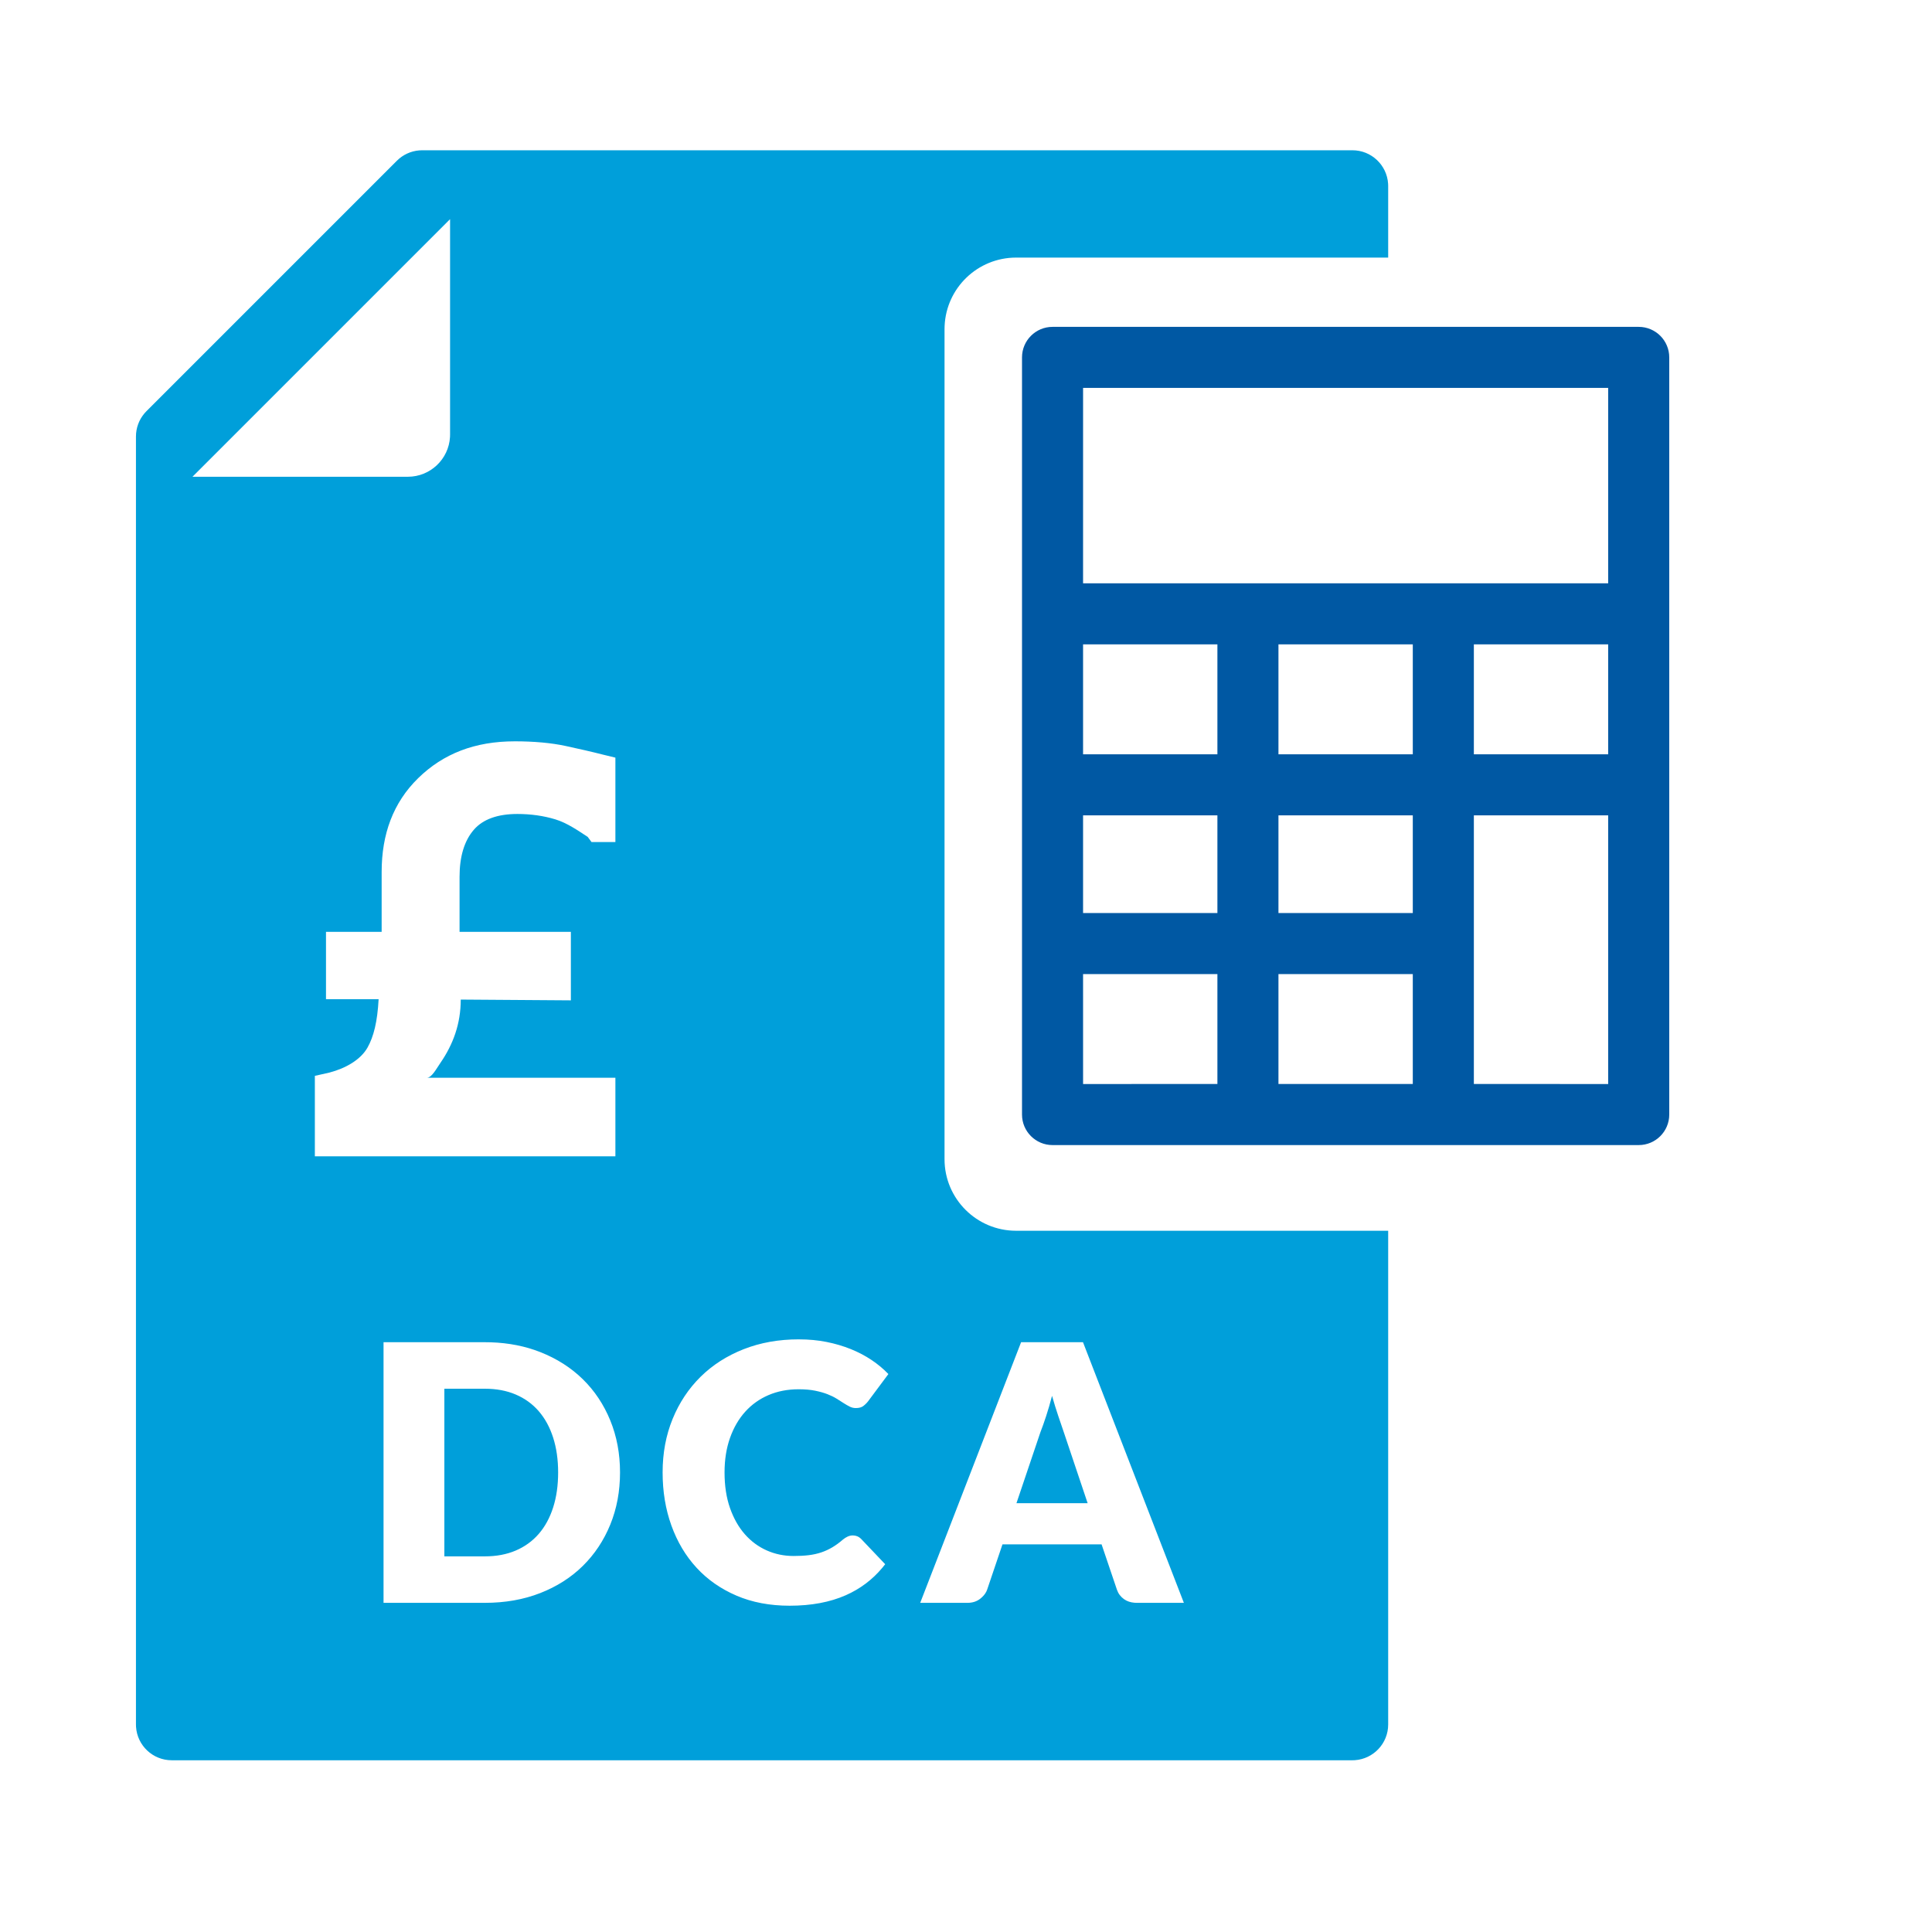
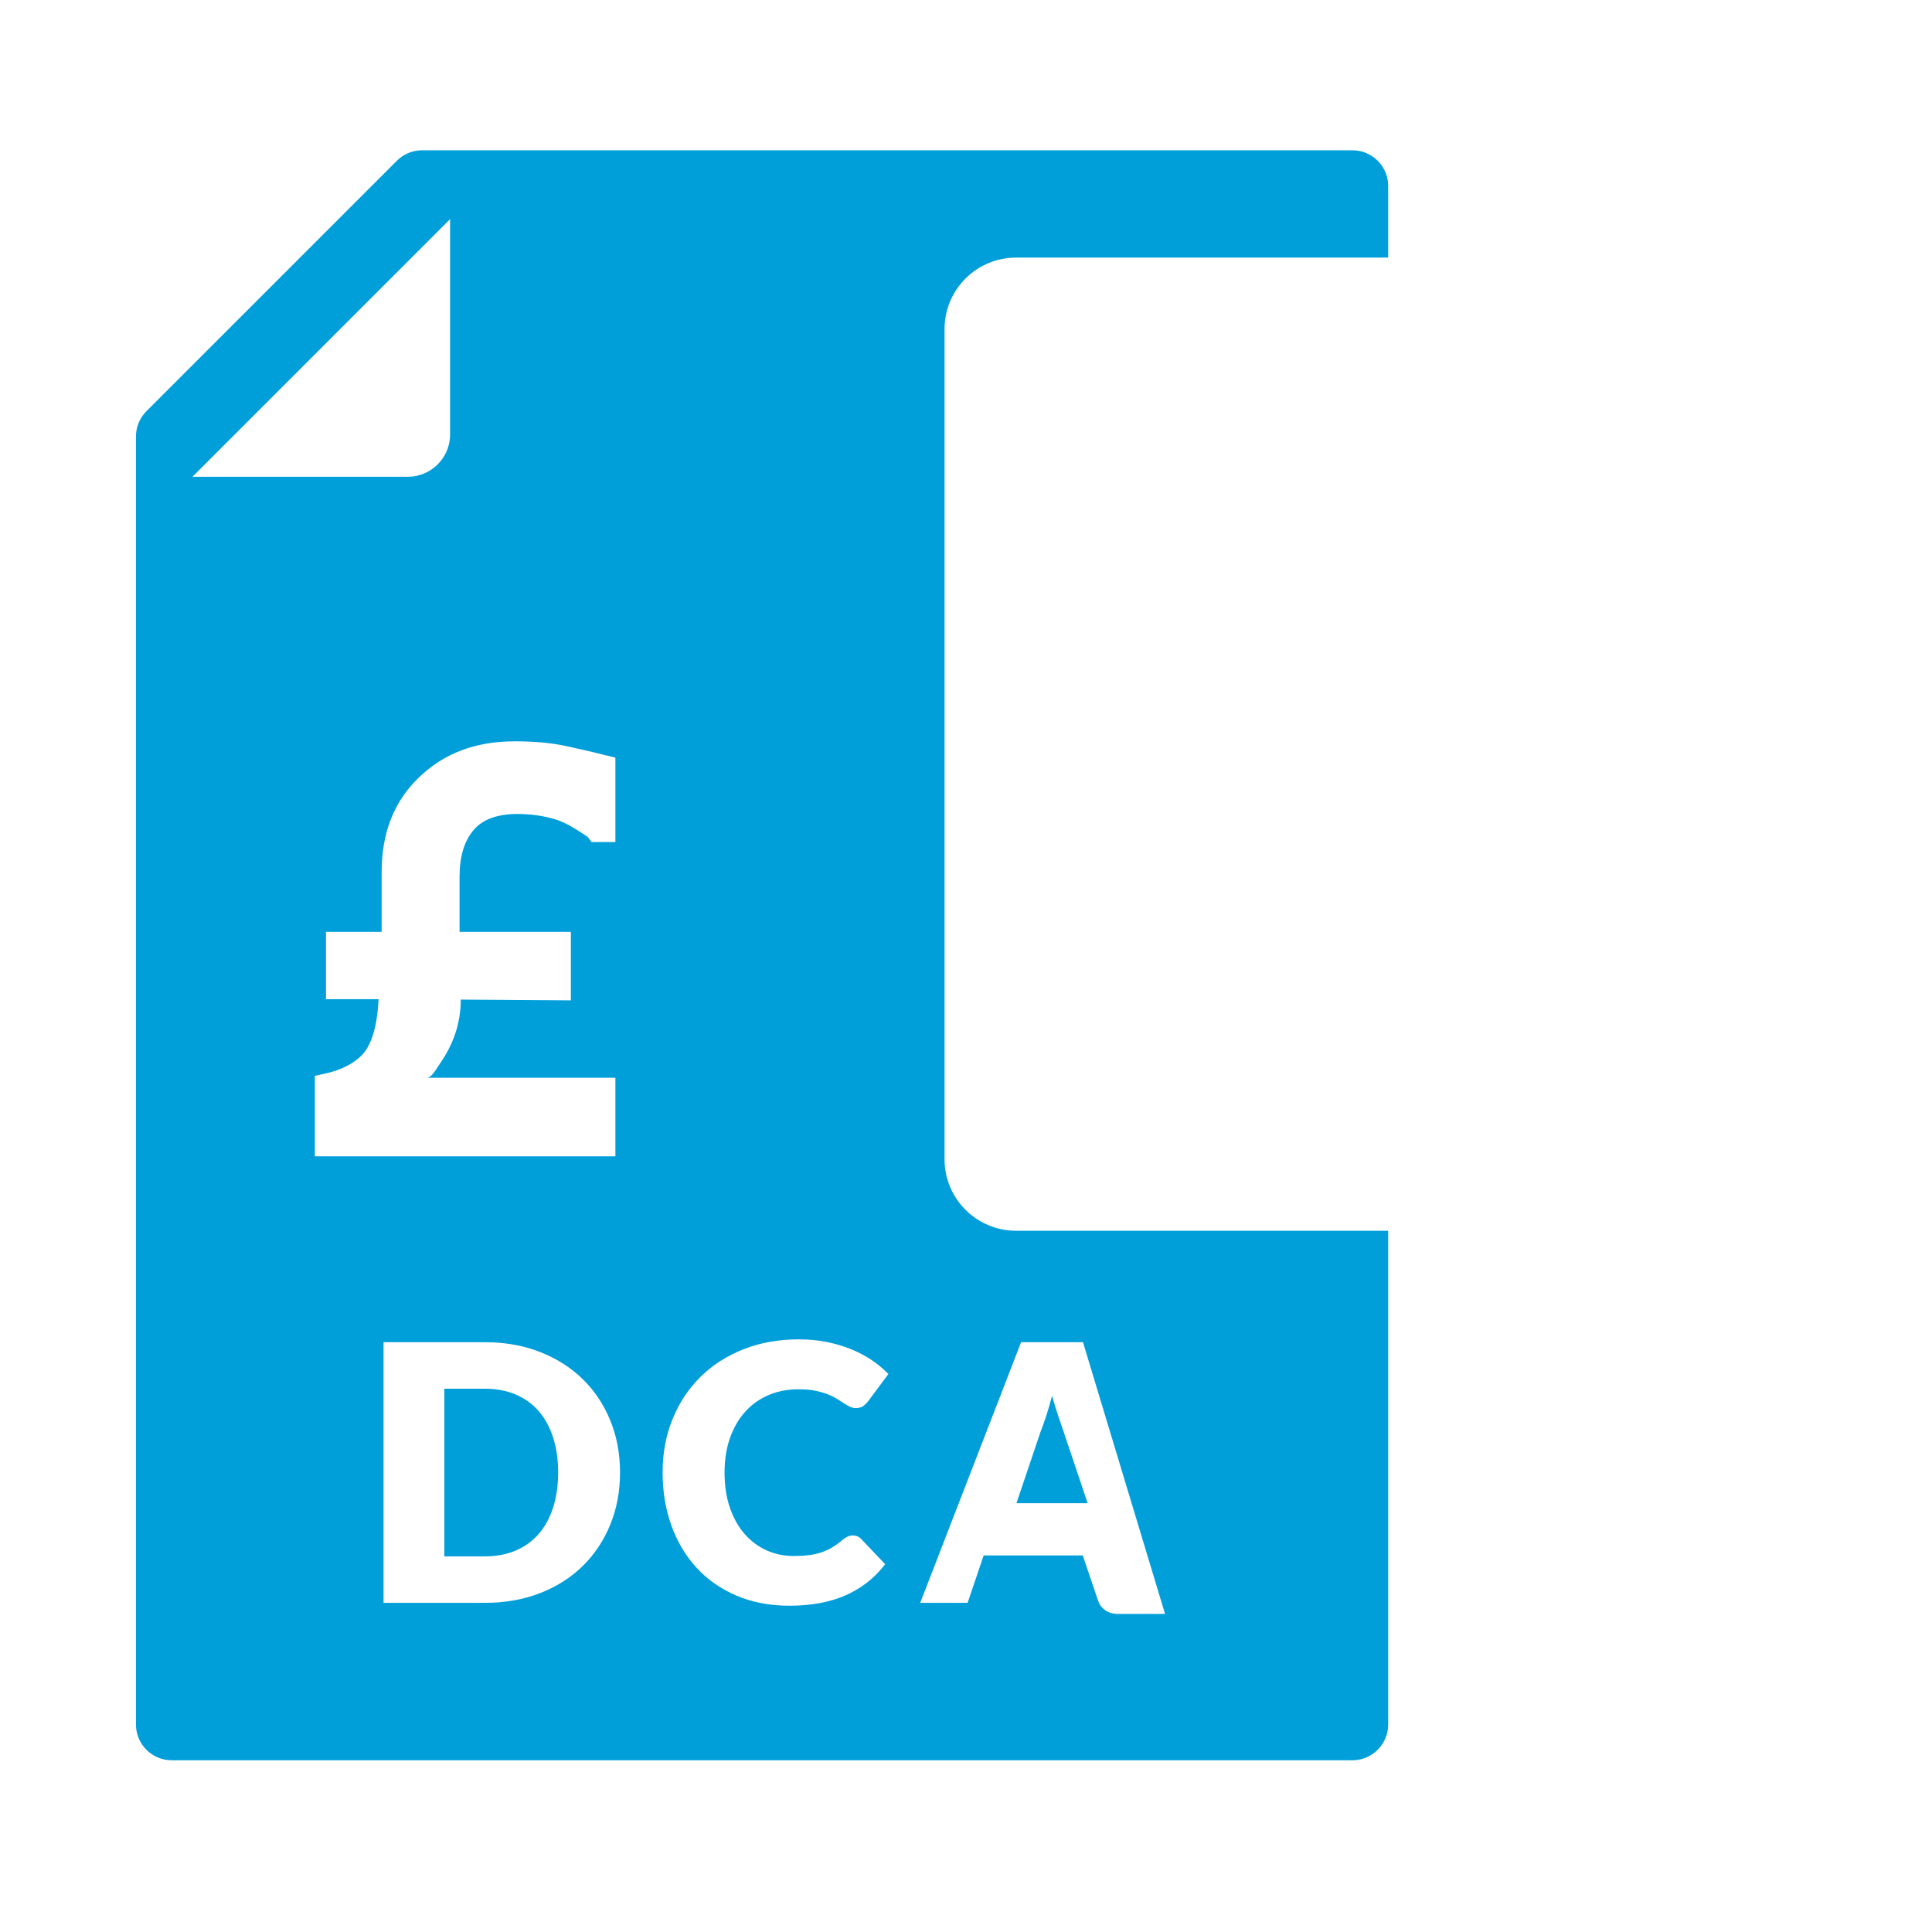
<svg xmlns="http://www.w3.org/2000/svg" height="135" viewBox="0 0 135 135" width="135">
  <g fill="none" fill-rule="nonzero">
-     <path d="m85.5.5c1.325 0 2.41 1.032 2.495 2.336l.005.164v5h-26c-2.689 0-4.882 2.122-4.995 4.783l-.005.217v58c0 2.761 2.239 5 5 5h26v34.5c0 1.325-1.032 2.41-2.336 2.495l-.164.005h-82.5c-1.325 0-2.41-1.032-2.495-2.336l-.005-.164v-90c0-.597.213-1.171.598-1.622l.134-.146 17.5-17.5c.422-.422.979-.678 1.57-.724l.198-.008zm-38.675 83.088c-1.408 0-2.696.229-3.862.688s-2.169 1.1-3.006 1.925-1.49 1.806-1.956 2.944-.7 2.385-.7 3.744c0 1.333.204 2.569.613 3.706s.994 2.121 1.756 2.95c.762.829 1.692 1.479 2.788 1.95s2.335.706 3.719.706c1.508 0 2.815-.244 3.919-.731 1.004-.443 1.854-1.081 2.552-1.913l.205-.256-1.675-1.762c-.092-.092-.188-.156-.287-.194s-.2-.056-.3-.056c-.125 0-.246.027-.362.081s-.225.123-.325.206c-.25.217-.498.398-.744.544s-.504.265-.775.356-.565.156-.881.194-.667.056-1.05.056c-.667 0-1.292-.129-1.875-.388s-1.094-.635-1.531-1.131-.783-1.106-1.038-1.831-.381-1.554-.381-2.487c0-.892.127-1.696.381-2.413s.608-1.327 1.062-1.831.998-.892 1.631-1.163 1.333-.406 2.1-.406c.442 0 .827.033 1.156.1s.617.148.863.244.458.2.637.312l.174.11.319.203c.15.096.292.177.425.244s.275.1.425.1c.225 0 .4-.048.525-.144.083-.064.159-.132.228-.206l.097-.113 1.425-1.913c-.342-.358-.733-.685-1.175-.981s-.925-.55-1.45-.762-1.09-.379-1.694-.5-1.248-.181-1.931-.181zm-21.95.2h-7.075v18.212h7.075c1.417 0 2.706-.227 3.869-.681s2.156-1.087 2.981-1.9 1.465-1.775 1.919-2.888.681-2.327.681-3.644c0-1.308-.227-2.519-.681-3.631s-1.094-2.073-1.919-2.881-1.819-1.442-2.981-1.9c-1.046-.412-2.195-.639-3.448-.681zm41.8 0h-4.325l-7.05 18.212h3.3c.35 0 .646-.094.887-.281.193-.15.336-.315.428-.494l.059-.137 1.075-3.175h6.925l1.075 3.175c.092.267.256.485.494.656.198.142.441.225.728.249l.178.007h3.275zm-41.8 3.25c.808 0 1.529.135 2.163.406s1.169.658 1.606 1.163.773 1.119 1.006 1.844.35 1.538.35 2.438c0 .908-.117 1.725-.35 2.45s-.569 1.34-1.006 1.844-.973.892-1.606 1.163-1.354.406-2.163.406h-2.825v-11.713zm39.638.5c.142.5.285.965.431 1.394.117.343.221.651.314.922l.067.197 1.675 4.987h-4.975l1.675-4.963c.125-.317.258-.692.4-1.125s.279-.904.412-1.413zm-37.552-45.737c-2.784 0-4.995.866-6.74 2.573-1.751 1.712-2.553 3.918-2.553 6.557v4.182h-3.889v4.706h3.677c-.083 1.569-.344 2.618-.777 3.384-.479.846-1.52 1.446-2.663 1.745l-1.015.228v5.624h21v-5.491h-13.179c.35 0 .67-.632.961-1.052.878-1.277 1.412-2.719 1.412-4.411l7.695.054v-4.788h-7.778v-3.847c0-1.422.337-2.531 1.008-3.297.633-.724 1.652-1.091 3.032-1.091.94 0 1.834.127 2.656.377.827.252 1.585.786 2.259 1.225l.265.358h1.669v-5.897l-.853-.206c-.787-.202-1.689-.406-2.631-.61-1.001-.215-2.205-.324-3.555-.324zm-4.512-36.487-18 18h15.051c1.568 0 2.854-1.229 2.944-2.775l.005-.173z" fill="#009fda" transform="translate(9 10)" />
-     <path d="m114.507 22.84c1.178 0 2.133.955 2.133 2.133v52.907c0 1.178-.955 2.133-2.133 2.133h-40.96c-1.178 0-2.133-.955-2.133-2.133v-52.907c0-1.178.955-2.133 2.133-2.133zm-29.44 45.226h-9.387l.001 7.68 9.386-.001zm13.653 0h-9.387v7.679h9.387zm13.653-11.093h-9.386v18.772l9.387.001zm-13.653 6.826v-6.826h-9.387v6.826zm-13.653-6.826h-9.387v6.826h9.387zm0-11.947h-9.387v7.68h9.387zm13.653 0h-9.387v7.68h9.387zm13.653 0h-9.386v7.68h9.386zm.001-17.92h-36.693l-.001 13.653h36.693z" fill="#0058a3" />
+     <path d="m85.5.5c1.325 0 2.41 1.032 2.495 2.336l.005.164v5h-26c-2.689 0-4.882 2.122-4.995 4.783l-.005.217v58c0 2.761 2.239 5 5 5h26v34.5c0 1.325-1.032 2.41-2.336 2.495l-.164.005h-82.5c-1.325 0-2.41-1.032-2.495-2.336l-.005-.164v-90c0-.597.213-1.171.598-1.622l.134-.146 17.5-17.5c.422-.422.979-.678 1.57-.724l.198-.008zm-38.675 83.088c-1.408 0-2.696.229-3.862.688s-2.169 1.1-3.006 1.925-1.49 1.806-1.956 2.944-.7 2.385-.7 3.744c0 1.333.204 2.569.613 3.706s.994 2.121 1.756 2.95c.762.829 1.692 1.479 2.788 1.95s2.335.706 3.719.706c1.508 0 2.815-.244 3.919-.731 1.004-.443 1.854-1.081 2.552-1.913l.205-.256-1.675-1.762c-.092-.092-.188-.156-.287-.194s-.2-.056-.3-.056c-.125 0-.246.027-.362.081s-.225.123-.325.206c-.25.217-.498.398-.744.544s-.504.265-.775.356-.565.156-.881.194-.667.056-1.05.056c-.667 0-1.292-.129-1.875-.388s-1.094-.635-1.531-1.131-.783-1.106-1.038-1.831-.381-1.554-.381-2.487c0-.892.127-1.696.381-2.413s.608-1.327 1.062-1.831.998-.892 1.631-1.163 1.333-.406 2.1-.406c.442 0 .827.033 1.156.1s.617.148.863.244.458.2.637.312l.174.11.319.203c.15.096.292.177.425.244s.275.1.425.1c.225 0 .4-.048.525-.144.083-.064.159-.132.228-.206l.097-.113 1.425-1.913c-.342-.358-.733-.685-1.175-.981s-.925-.55-1.45-.762-1.09-.379-1.694-.5-1.248-.181-1.931-.181zm-21.95.2h-7.075v18.212h7.075c1.417 0 2.706-.227 3.869-.681s2.156-1.087 2.981-1.9 1.465-1.775 1.919-2.888.681-2.327.681-3.644c0-1.308-.227-2.519-.681-3.631s-1.094-2.073-1.919-2.881-1.819-1.442-2.981-1.9c-1.046-.412-2.195-.639-3.448-.681zm41.8 0h-4.325l-7.05 18.212h3.3l.059-.137 1.075-3.175h6.925l1.075 3.175c.092.267.256.485.494.656.198.142.441.225.728.249l.178.007h3.275zm-41.8 3.25c.808 0 1.529.135 2.163.406s1.169.658 1.606 1.163.773 1.119 1.006 1.844.35 1.538.35 2.438c0 .908-.117 1.725-.35 2.45s-.569 1.34-1.006 1.844-.973.892-1.606 1.163-1.354.406-2.163.406h-2.825v-11.713zm39.638.5c.142.5.285.965.431 1.394.117.343.221.651.314.922l.067.197 1.675 4.987h-4.975l1.675-4.963c.125-.317.258-.692.4-1.125s.279-.904.412-1.413zm-37.552-45.737c-2.784 0-4.995.866-6.74 2.573-1.751 1.712-2.553 3.918-2.553 6.557v4.182h-3.889v4.706h3.677c-.083 1.569-.344 2.618-.777 3.384-.479.846-1.52 1.446-2.663 1.745l-1.015.228v5.624h21v-5.491h-13.179c.35 0 .67-.632.961-1.052.878-1.277 1.412-2.719 1.412-4.411l7.695.054v-4.788h-7.778v-3.847c0-1.422.337-2.531 1.008-3.297.633-.724 1.652-1.091 3.032-1.091.94 0 1.834.127 2.656.377.827.252 1.585.786 2.259 1.225l.265.358h1.669v-5.897l-.853-.206c-.787-.202-1.689-.406-2.631-.61-1.001-.215-2.205-.324-3.555-.324zm-4.512-36.487-18 18h15.051c1.568 0 2.854-1.229 2.944-2.775l.005-.173z" fill="#009fda" transform="translate(9 10)" />
  </g>
</svg>